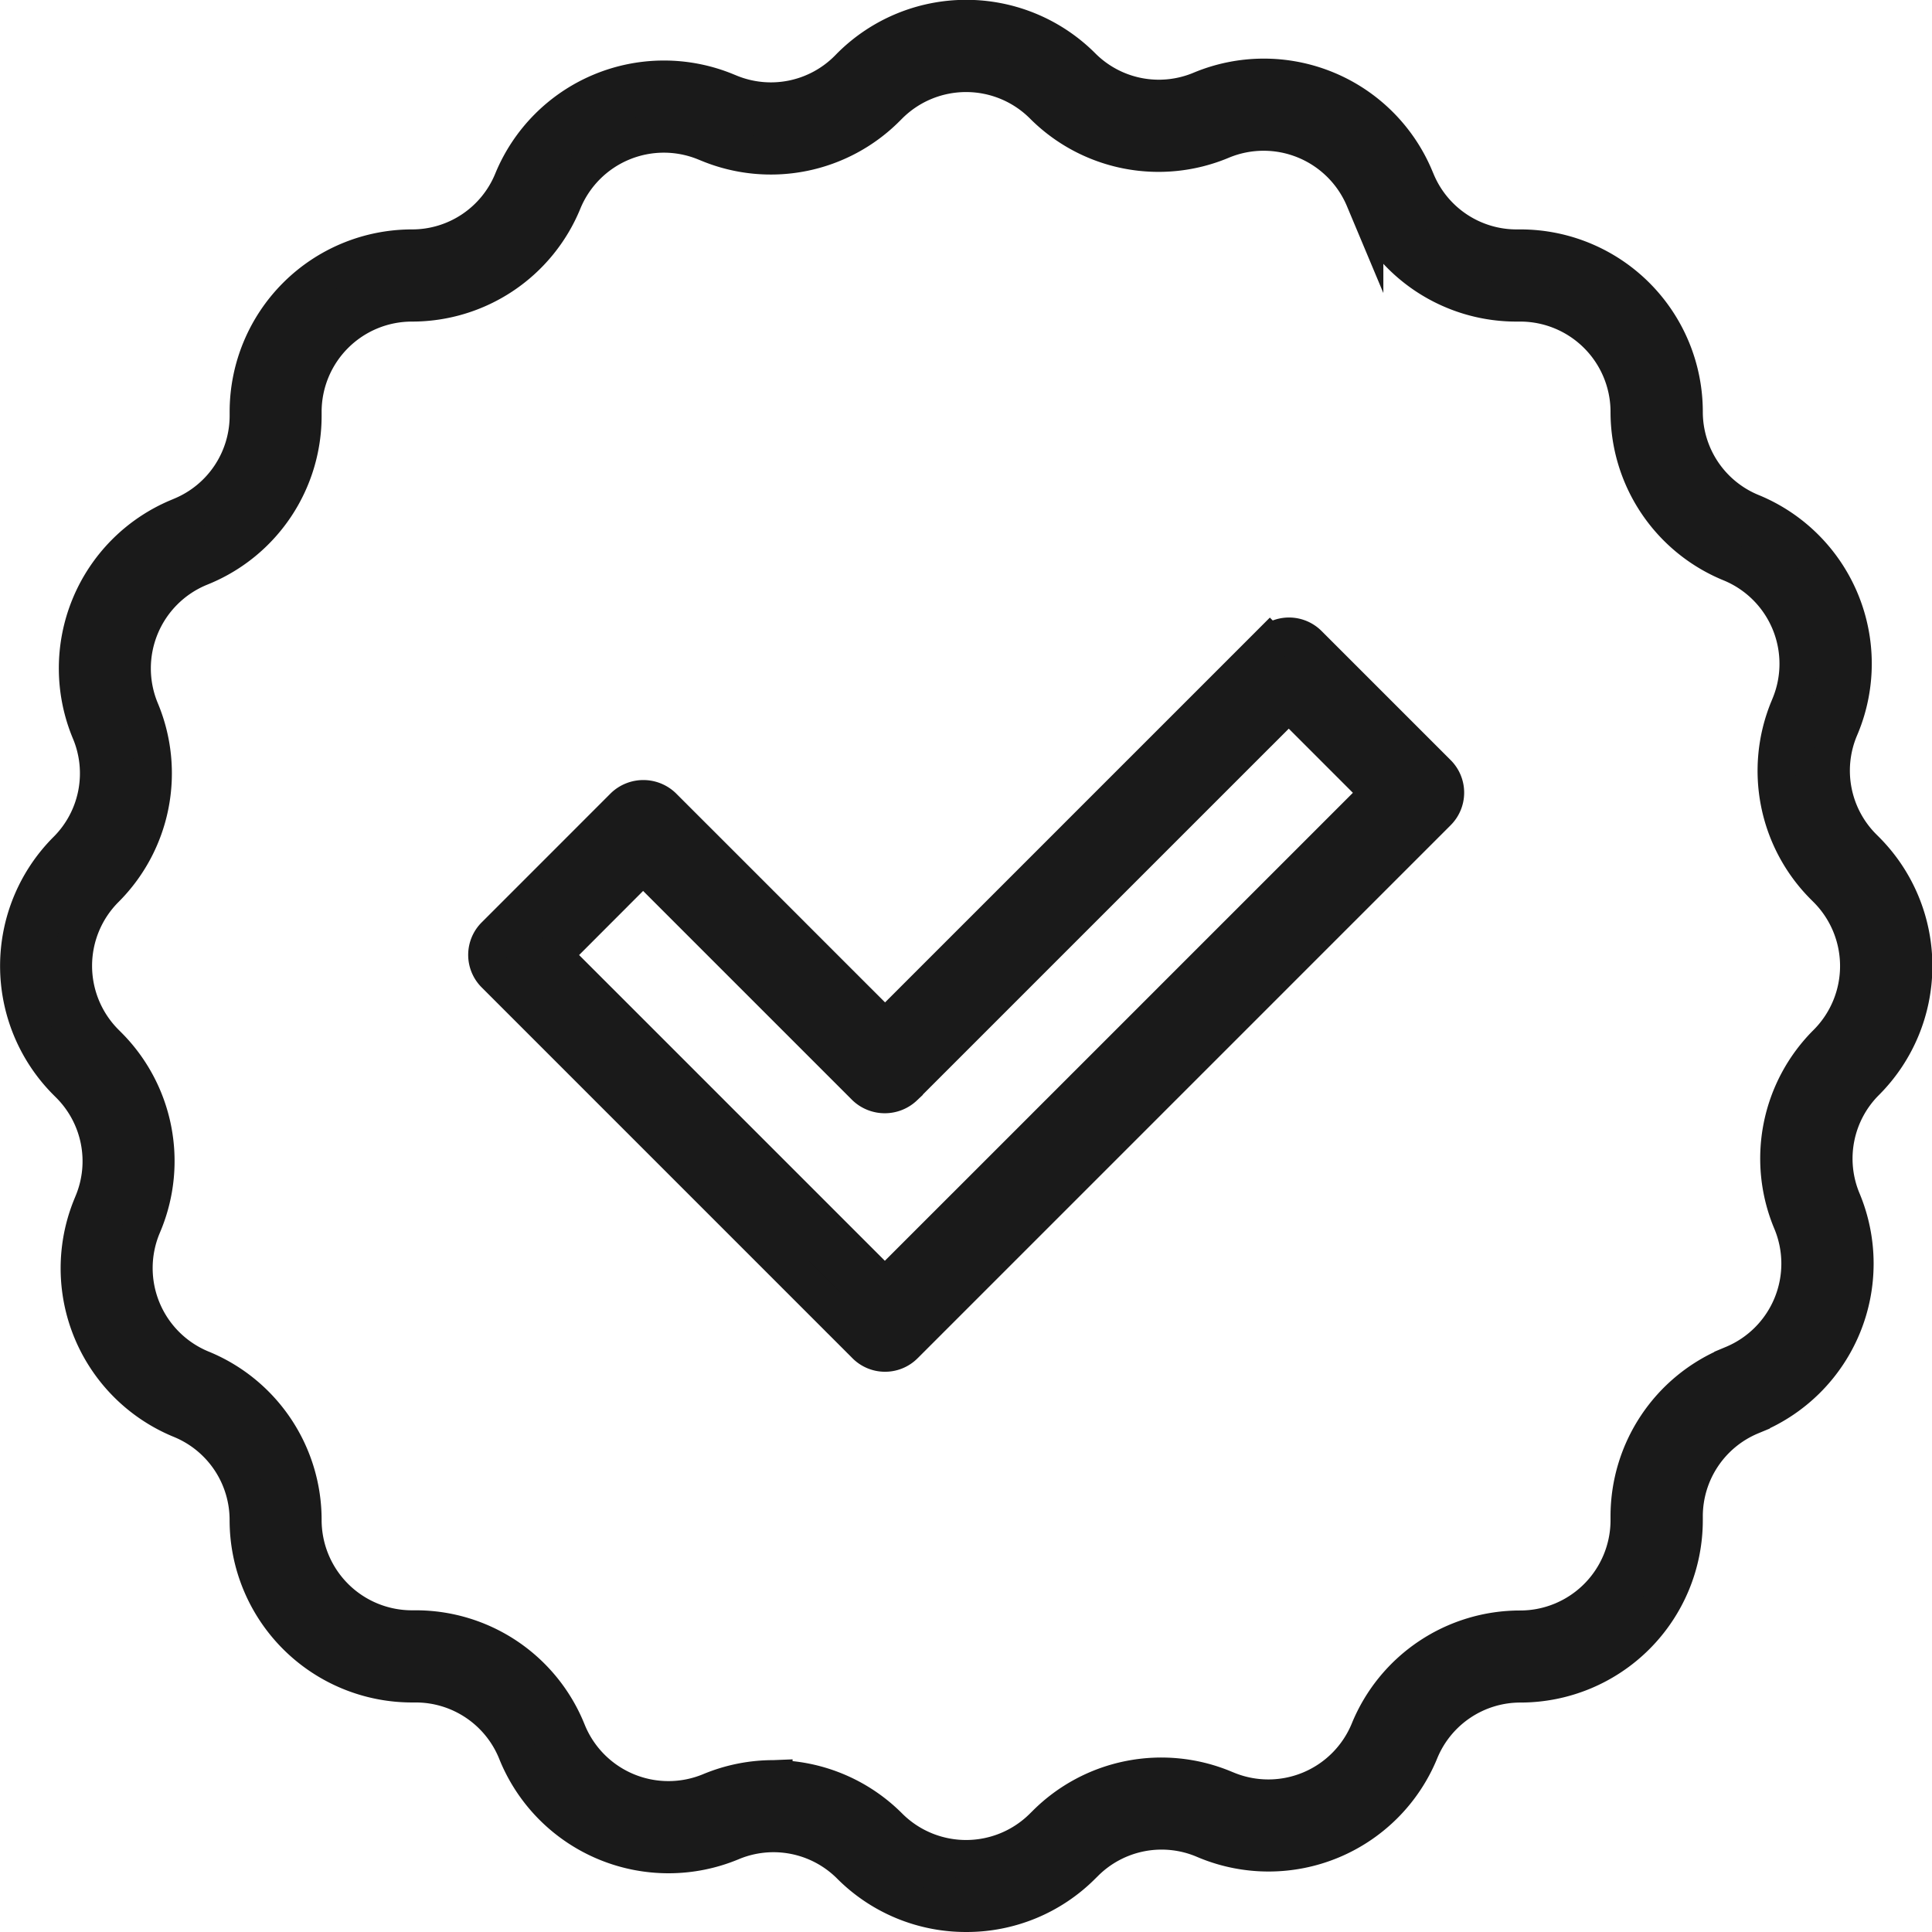
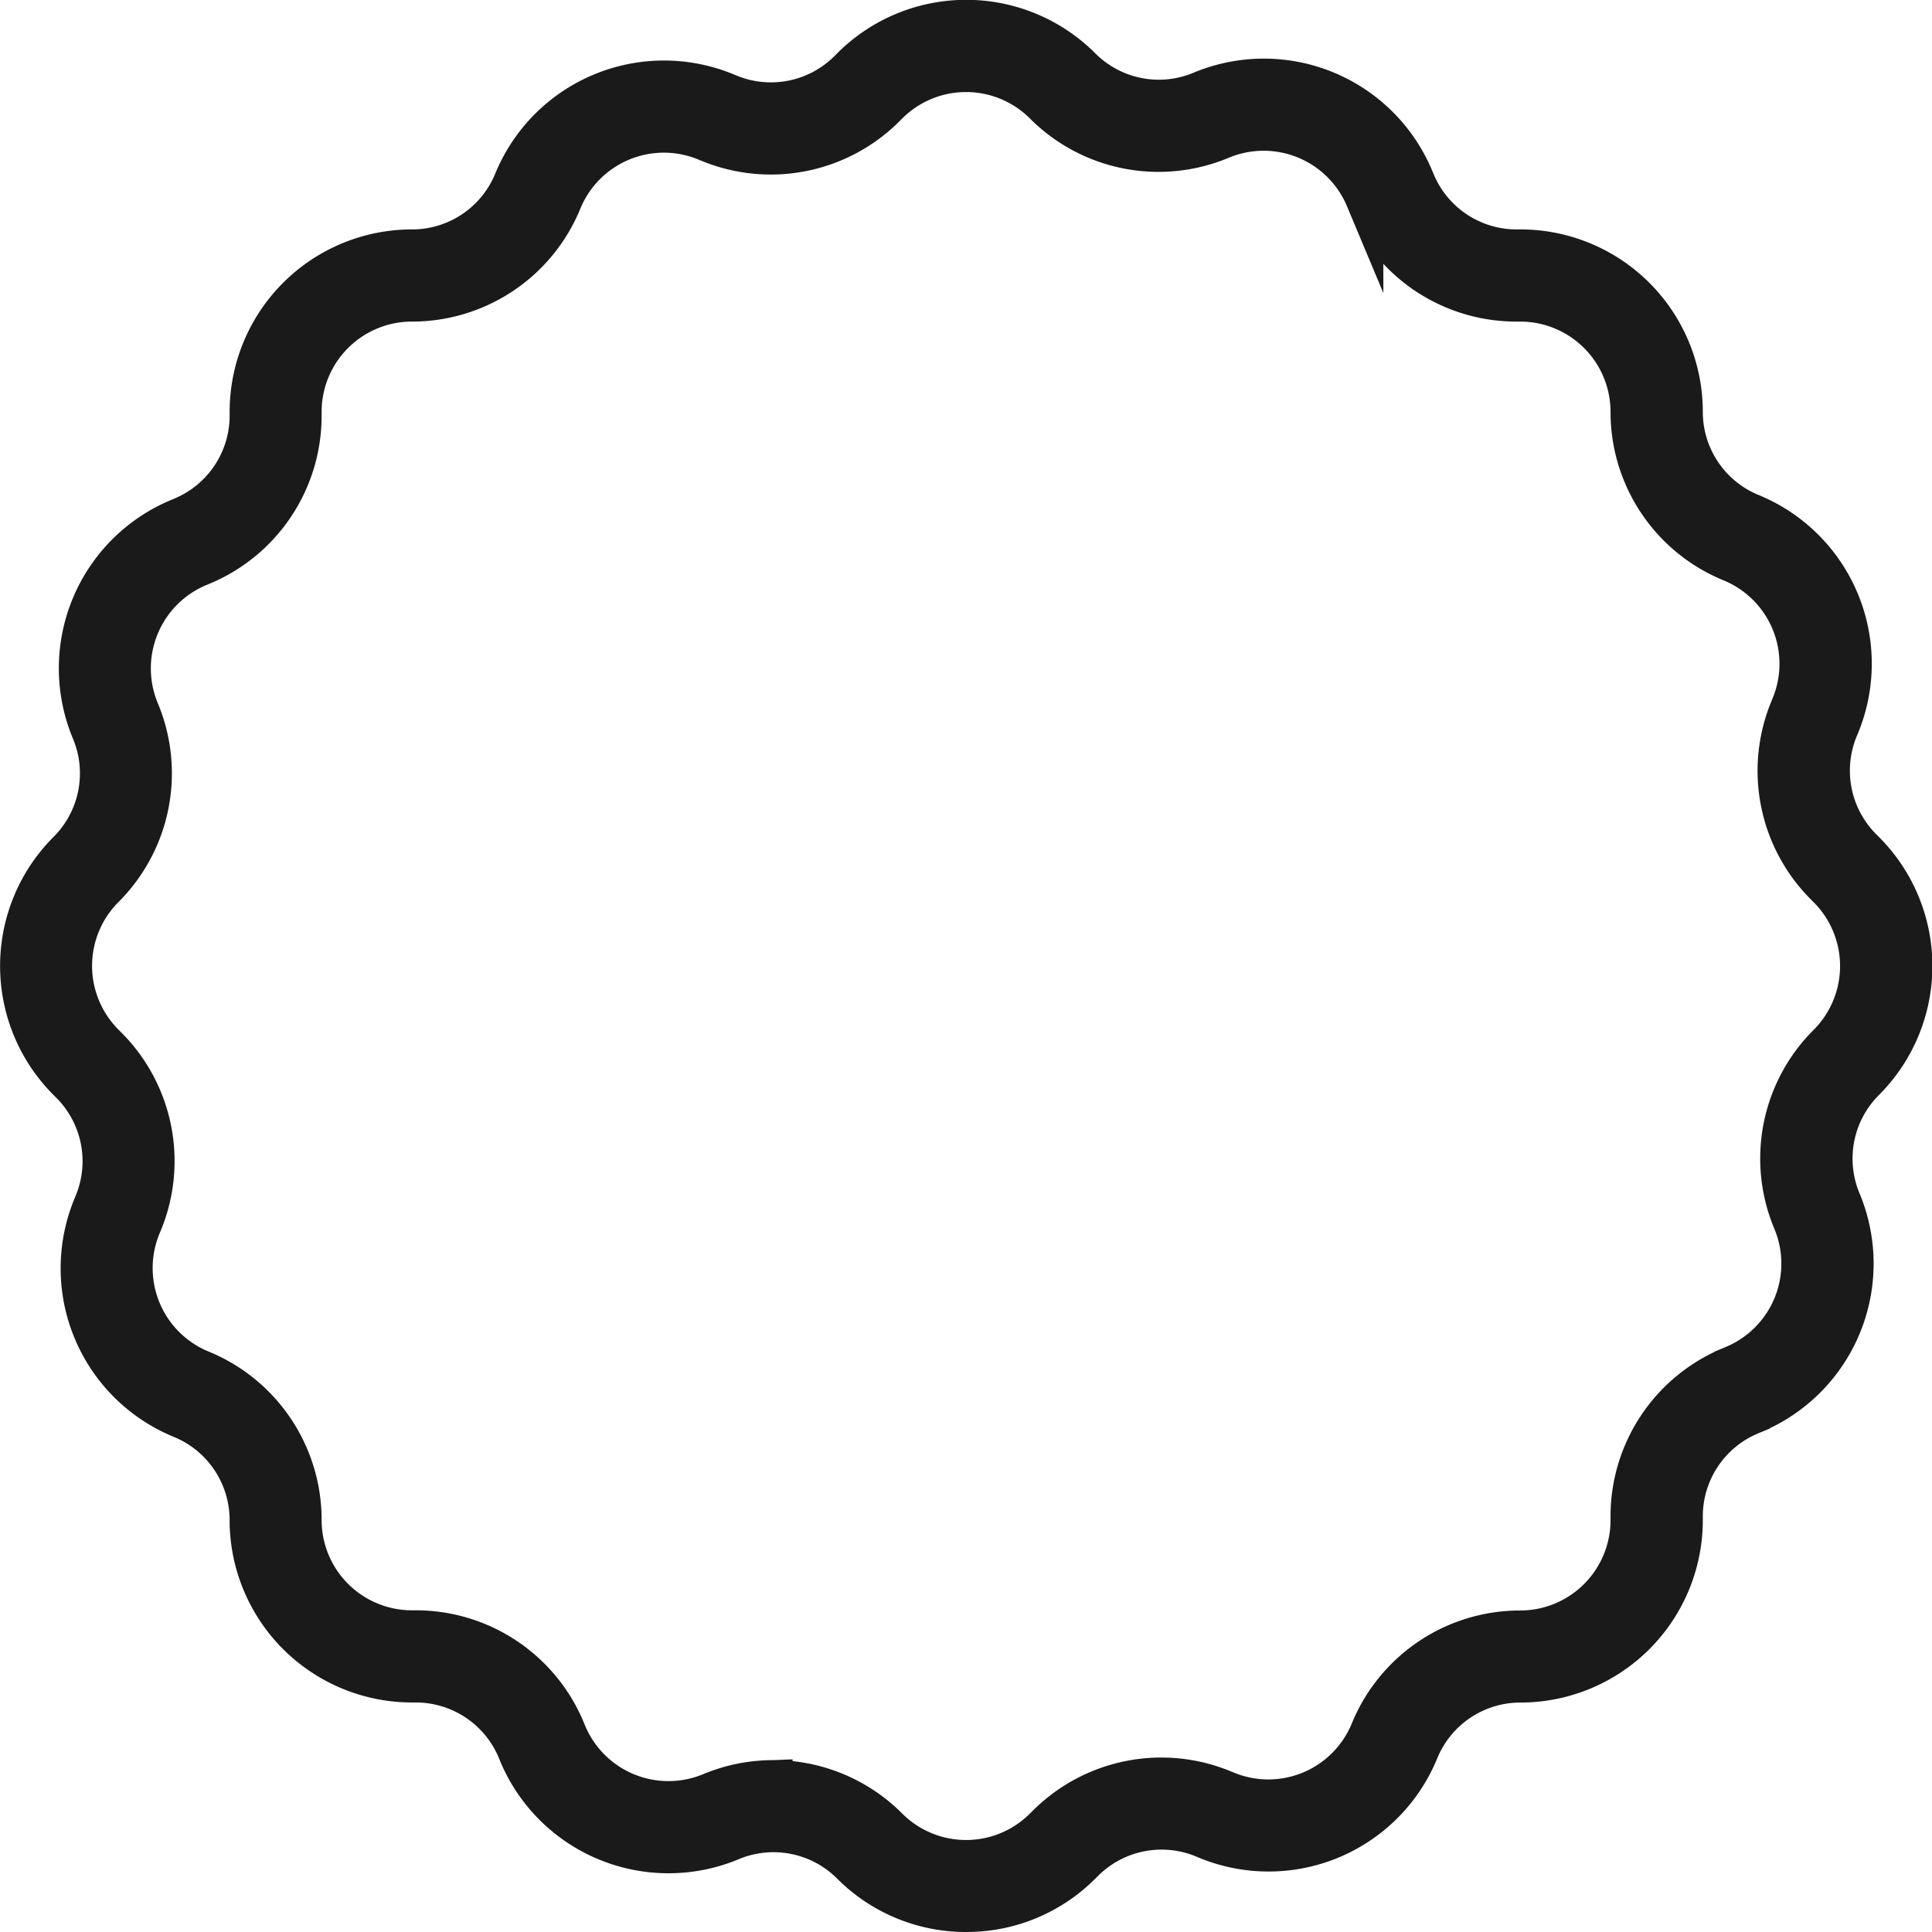
<svg xmlns="http://www.w3.org/2000/svg" width="51" height="51" viewBox="0 0 51 51">
  <g id="グループ_594" data-name="グループ 594" transform="translate(-2608.198 -3699.251)">
    <g id="グループ_593" data-name="グループ 593">
      <g id="グループ_591" data-name="グループ 591">
-         <path id="パス_354" data-name="パス 354" d="M2631.556,3734.962a.712.712,0,0,1-.5-.209l-9.789-9.79a.712.712,0,0,1,0-1.01l3.408-3.409a.734.734,0,0,1,1.011,0l5.875,5.875,10.158-10.158a.715.715,0,0,1,1.011,0l3.409,3.409a.714.714,0,0,1,0,1.01l-14.073,14.073A.712.712,0,0,1,2631.556,3734.962Zm-8.778-10.5,8.778,8.778,13.062-13.061-2.4-2.4-10.159,10.158a.735.735,0,0,1-1.01,0l-5.875-5.875Z" fill="#1a1a1a" stroke="#1a1a1a" stroke-miterlimit="10" stroke-width="1" />
-       </g>
+         </g>
      <g id="グループ_592" data-name="グループ 592">
        <path id="パス_355" data-name="パス 355" d="M2633.7,3749.751a4.294,4.294,0,0,1-3.048-1.261,2.873,2.873,0,0,0-3.148-.621,4.316,4.316,0,0,1-5.639-2.314l-.038-.093a2.875,2.875,0,0,0-2.658-1.77h-.1a4.315,4.315,0,0,1-4.31-4.31,2.871,2.871,0,0,0-1.787-2.665,4.309,4.309,0,0,1-2.35-5.624l.038-.093a2.871,2.871,0,0,0-.628-3.13l-.07-.07a4.317,4.317,0,0,1,0-6.1,2.869,2.869,0,0,0,.621-3.148,4.314,4.314,0,0,1,2.315-5.638l.092-.039a2.872,2.872,0,0,0,1.77-2.658v-.1a4.315,4.315,0,0,1,4.31-4.31,2.87,2.87,0,0,0,2.665-1.786,4.315,4.315,0,0,1,5.624-2.351l.093.038a2.874,2.874,0,0,0,3.131-.627l.071-.072a4.315,4.315,0,0,1,6.1,0,2.869,2.869,0,0,0,3.148.621,4.316,4.316,0,0,1,5.639,2.315l.039.092a2.871,2.871,0,0,0,2.658,1.77h.1a4.315,4.315,0,0,1,4.31,4.31,2.87,2.87,0,0,0,1.787,2.665,4.312,4.312,0,0,1,2.351,5.624l-.039.093a2.876,2.876,0,0,0,.628,3.131l.071.071a4.316,4.316,0,0,1,0,6.1h0a2.871,2.871,0,0,0-.621,3.147,4.315,4.315,0,0,1-2.314,5.639l-.092.039a2.873,2.873,0,0,0-1.771,2.658v.1a4.314,4.314,0,0,1-4.31,4.31,2.873,2.873,0,0,0-2.665,1.787,4.311,4.311,0,0,1-5.624,2.351l-.093-.039a2.873,2.873,0,0,0-3.13.628l-.072.071A4.294,4.294,0,0,1,2633.7,3749.751Zm-5.08-3.537a4.294,4.294,0,0,1,3.043,1.266,2.884,2.884,0,0,0,4.074,0l.071-.07a4.3,4.3,0,0,1,4.684-.94l.093.038a2.881,2.881,0,0,0,3.759-1.571,4.3,4.3,0,0,1,3.987-2.673,2.885,2.885,0,0,0,2.881-2.881v-.1a4.3,4.3,0,0,1,2.648-3.977l.091-.039a2.883,2.883,0,0,0,1.548-3.769,4.293,4.293,0,0,1,.93-4.709,2.885,2.885,0,0,0,0-4.074l-.071-.071a4.3,4.3,0,0,1-.94-4.684l.038-.093a2.881,2.881,0,0,0-1.571-3.759,4.3,4.3,0,0,1-2.673-3.988,2.884,2.884,0,0,0-2.881-2.88h-.1a4.3,4.3,0,0,1-3.977-2.648l-.039-.092a2.885,2.885,0,0,0-3.769-1.548,4.293,4.293,0,0,1-4.709-.929,2.885,2.885,0,0,0-4.074,0l-.071.071a4.3,4.3,0,0,1-4.684.94l-.094-.038a2.883,2.883,0,0,0-3.758,1.571,4.3,4.3,0,0,1-3.988,2.673,2.883,2.883,0,0,0-2.88,2.88v.1a4.3,4.3,0,0,1-2.648,3.977l-.092.038A2.885,2.885,0,0,0,2611.9,3718a4.3,4.3,0,0,1-.929,4.71,2.884,2.884,0,0,0,0,4.074l.07.07a4.3,4.3,0,0,1,.941,4.685l-.039.094a2.882,2.882,0,0,0,1.571,3.758,4.3,4.3,0,0,1,2.674,3.987,2.884,2.884,0,0,0,2.88,2.881h.1a4.3,4.3,0,0,1,3.977,2.648l.038.092a2.885,2.885,0,0,0,3.769,1.547A4.319,4.319,0,0,1,2628.618,3746.214Zm28.314-18.921h0Z" fill="#1a1a1a" stroke="#1a1a1a" stroke-miterlimit="10" stroke-width="1" />
      </g>
    </g>
  </g>
</svg>